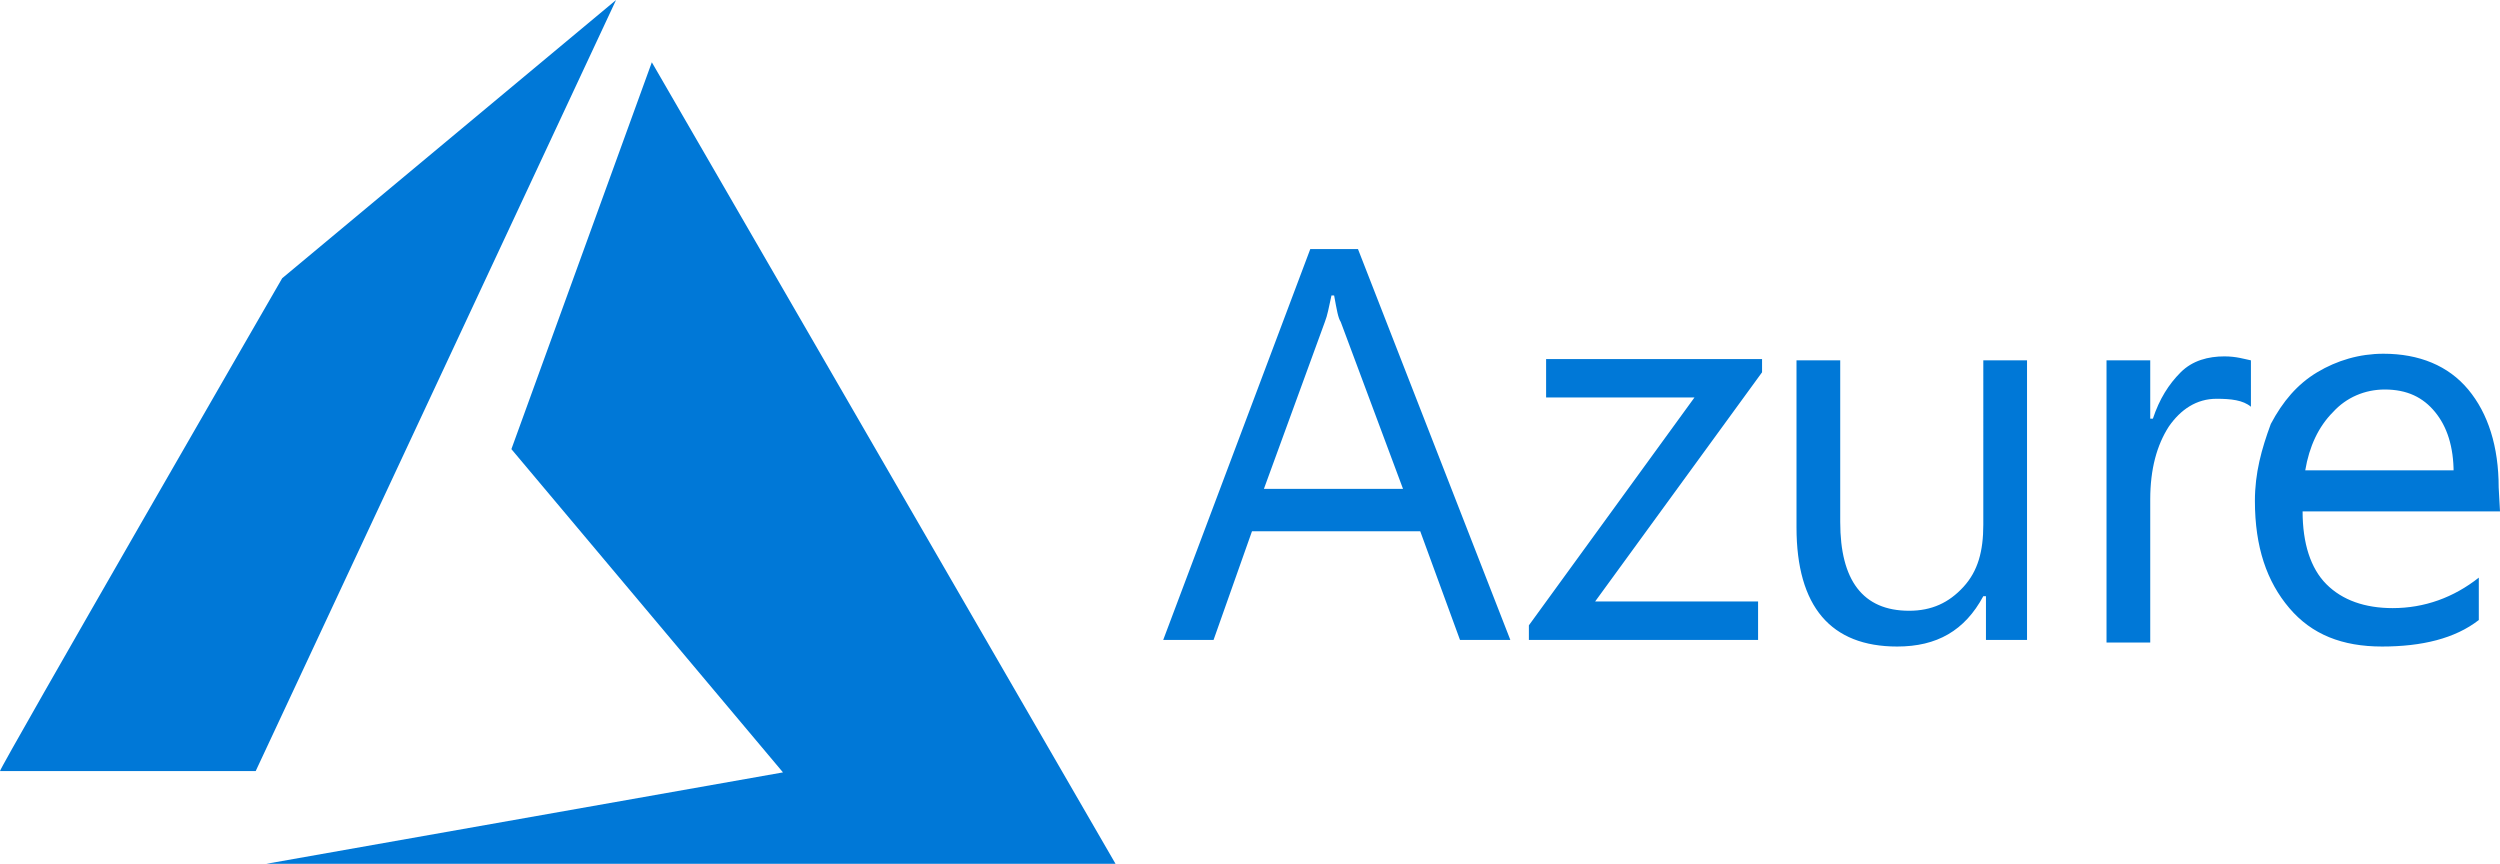
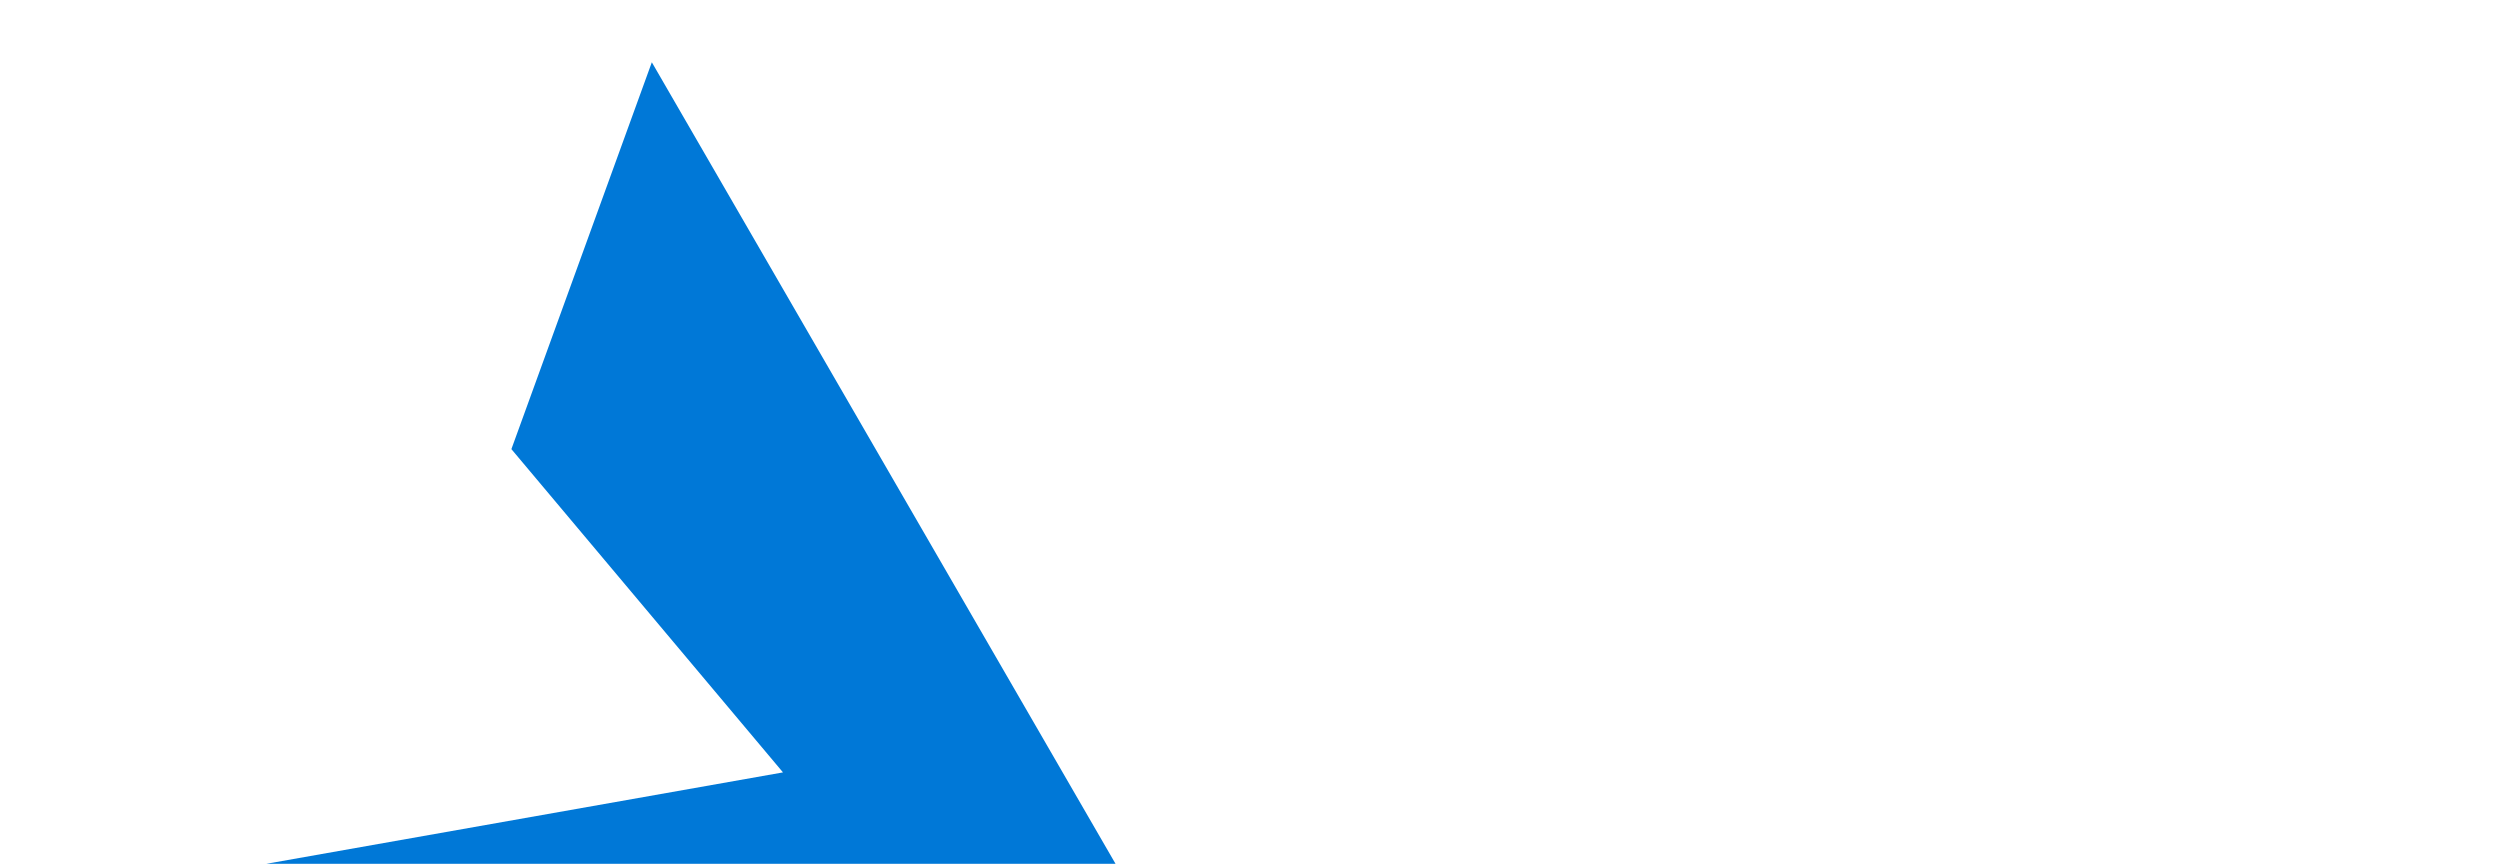
<svg xmlns="http://www.w3.org/2000/svg" version="1.1" x="0px" y="0px" viewBox="0 0 188.7 65.2" style="enable-background:new 0 0 188.7 65.2;" xml:space="preserve">
  <style type="text/css">
	.st0{display:none;}
	.st1{display:inline;opacity:0.47;}
	.st2{opacity:0.25;}
	.st3{fill-rule:evenodd;clip-rule:evenodd;fill:#F6EB16;}
	.st4{fill-rule:evenodd;clip-rule:evenodd;fill:#ED2224;}
	.st5{fill:#ECF9FE;}
	.st6{fill:#45484D;}
	.st7{fill:#35373B;}
	.st8{fill:#858A93;}
	.st9{fill:#FFFFFF;}
	.st10{clip-path:url(#SVGID_55_);}
	.st11{fill:#BDF2FF;}
	.st12{opacity:0.2;fill:#00AFEA;}
	.st13{opacity:0.8;fill:#FFFFFF;}
	.st14{clip-path:url(#SVGID_56_);}
	.st15{clip-path:url(#SVGID_58_);}
	.st16{clip-path:url(#SVGID_59_);}
	.st17{clip-path:url(#SVGID_60_);}
	
		.st18{fill:none;stroke:#9B9FA8;stroke-width:3;stroke-linecap:round;stroke-linejoin:round;stroke-miterlimit:10;stroke-dasharray:1,10;}
	.st19{fill:#9B9FA8;}
	.st20{fill:#EEF0F7;}
	.st21{fill:#F1F3FA;}
	.st22{fill:#A3CD39;}
	.st23{fill:#F7FFE0;}
	.st24{fill:#00AFEA;}
	.st25{fill:#ADEFFF;}
	.st26{opacity:0.5;fill:#A3CD39;}
	.st27{opacity:0.5;fill:#00AFEA;}
	.st28{fill:#252F3E;}
	.st29{fill:#FF9900;}
	.st30{fill:#0078D7;}
	.st31{fill:#EA4335;}
	.st32{fill:#4285F4;}
	.st33{fill:#34A853;}
	.st34{fill:#FBBC05;}
	.st35{fill:#5F6368;}
	.st36{fill:#2D3E4F;}
	.st37{fill:#E2EAEE;}
	.st38{fill-rule:evenodd;clip-rule:evenodd;fill:#1DA361;}
	.st39{fill-rule:evenodd;clip-rule:evenodd;fill:#FEDB43;}
	.st40{fill-rule:evenodd;clip-rule:evenodd;fill:#5285C4;}
	.st41{fill-rule:evenodd;clip-rule:evenodd;fill:#FFFFFF;}
	.st42{fill-rule:evenodd;clip-rule:evenodd;fill:#C2C2C1;}
	.st43{fill:#EFEFEF;}
	.st44{fill:#DC4B3E;}
	.st45{fill:#802C27;}
	.st46{fill:#00A1E0;}
	.st47{fill:#004792;}
	.st48{fill:none;}
	.st49{fill-rule:evenodd;clip-rule:evenodd;fill:#F21627;}
	.st50{fill:url(#SVGID_61_);}
	.st51{fill:url(#SVGID_62_);}
	.st52{fill:url(#SVGID_64_);}
	.st53{fill:#231F1F;}
	.st54{fill:#E8762C;}
	.st55{fill:#C62036;}
	.st56{fill:#5A869A;}
	.st57{fill:#5C6691;}
	.st58{fill:#EB9028;}
	.st59{fill-rule:evenodd;clip-rule:evenodd;fill:#1E457E;}
	.st60{fill:#7098A4;}
	.st61{fill-rule:evenodd;clip-rule:evenodd;fill:#5A869A;}
	.st62{fill:#1E457E;}
	.st63{fill:none;stroke:#9B9FA8;stroke-width:3;stroke-linecap:round;stroke-linejoin:round;}
	.st64{fill:none;stroke:#2D3E4F;stroke-width:3;stroke-linecap:round;stroke-linejoin:round;}
	.st65{opacity:0;fill:none;stroke:#00AFEA;stroke-width:0.796;stroke-miterlimit:10;}
	.st66{clip-path:url(#SVGID_66_);}
	.st67{clip-path:url(#SVGID_67_);}
	
		.st68{clip-path:url(#SVGID_66_);fill-rule:evenodd;clip-rule:evenodd;fill:none;stroke:#2D3E4F;stroke-width:0.796;stroke-miterlimit:10;}
	.st69{fill-rule:evenodd;clip-rule:evenodd;fill:none;stroke:#2D3E4F;stroke-width:0.796;stroke-miterlimit:10;}
	.st70{clip-path:url(#SVGID_68_);}
	.st71{opacity:0.8;clip-path:url(#SVGID_69_);fill:#FFFFFF;}
	.st72{clip-path:url(#SVGID_70_);}
	.st73{opacity:0.8;clip-path:url(#SVGID_71_);fill:#FFFFFF;}
	.st74{clip-path:url(#SVGID_73_);}
	.st75{clip-path:url(#SVGID_74_);fill:none;stroke:#FFFFFF;stroke-width:1.492;stroke-miterlimit:10;}
	.st76{clip-path:url(#SVGID_75_);}
	.st77{clip-path:url(#SVGID_76_);fill:none;stroke:#FFFFFF;stroke-width:1.492;stroke-miterlimit:10;}
	.st78{clip-path:url(#SVGID_77_);}
	.st79{clip-path:url(#SVGID_78_);fill:none;stroke:#FFFFFF;stroke-width:1.492;stroke-miterlimit:10;}
	.st80{clip-path:url(#SVGID_79_);}
	.st81{clip-path:url(#SVGID_80_);fill:#FFFFFF;}
	.st82{clip-path:url(#SVGID_81_);}
	.st83{clip-path:url(#SVGID_82_);fill:#FFFFFF;}
	.st84{clip-path:url(#SVGID_83_);}
	.st85{clip-path:url(#SVGID_84_);fill:#FFFFFF;}
	.st86{fill-rule:evenodd;clip-rule:evenodd;fill:#E8E8E8;}
	.st87{clip-path:url(#SVGID_85_);}
	.st88{fill-rule:evenodd;clip-rule:evenodd;fill:#2D3E4F;}
	.st89{clip-path:url(#SVGID_87_);}
	.st90{clip-path:url(#SVGID_88_);fill:#FFFFFF;}
	.st91{clip-path:url(#SVGID_89_);}
	.st92{clip-path:url(#SVGID_90_);fill:#FFFFFF;}
	.st93{clip-path:url(#SVGID_91_);}
	.st94{clip-path:url(#SVGID_92_);fill:none;stroke:#FFFFFF;stroke-width:0.756;stroke-miterlimit:10;}
	.st95{clip-path:url(#SVGID_93_);}
	.st96{clip-path:url(#SVGID_94_);fill:#FFFFFF;}
	.st97{fill:#A2A9AD;}
	.st98{opacity:0.7;}
	.st99{fill:#A4C639;}
	.st100{clip-path:url(#SVGID_96_);}
	.st101{clip-path:url(#SVGID_98_);}
	.st102{clip-path:url(#SVGID_100_);}
	.st103{clip-path:url(#SVGID_102_);}
	
		.st104{fill:none;stroke:#00AFEA;stroke-width:3;stroke-linecap:round;stroke-linejoin:round;stroke-miterlimit:10;stroke-dasharray:1,10;}
	.st105{fill:#709C00;}
	.st106{fill:none;stroke:#9B9FA8;stroke-width:3;stroke-linejoin:round;}
	.st107{opacity:0.3;}
	.st108{fill:#E3EAEF;}
	.st109{fill:none;stroke:#2D3E4F;stroke-width:0.225;stroke-miterlimit:10;}
	.st110{fill:url(#Screen_4_);}
	.st111{fill:none;stroke:#2D3E4F;stroke-width:0.416;stroke-miterlimit:10;}
	.st112{opacity:0.5;}
	.st113{fill:url(#SVGID_103_);stroke:#FFFFFF;stroke-width:20;stroke-miterlimit:10;}
	.st114{fill:none;stroke:#2D3E4F;stroke-width:2;stroke-linecap:round;stroke-linejoin:round;}
	.st115{fill:none;stroke:#9B9FA8;stroke-width:2.7;stroke-linejoin:round;}
	.st116{fill:none;stroke:#9B9FA8;stroke-width:2.7;stroke-linecap:round;stroke-linejoin:round;}
	.st117{fill:none;stroke:#FFFFFF;stroke-width:2.7;stroke-linejoin:round;}
	.st118{clip-path:url(#SVGID_104_);fill:none;stroke:#9B9FA8;stroke-width:2.761;stroke-linejoin:round;}
	.st119{fill:none;stroke:#9B9FA8;stroke-width:2.102;stroke-linejoin:round;}
	.st120{fill:none;stroke:#9B9FA8;stroke-width:2.484;stroke-linejoin:round;}
	.st121{clip-path:url(#SVGID_105_);fill:none;stroke:#9B9FA8;stroke-width:2.761;stroke-linejoin:round;}
	.st122{clip-path:url(#SVGID_106_);fill:none;stroke:#FFFFFF;stroke-width:2.7;stroke-linejoin:round;}
	.st123{clip-path:url(#SVGID_107_);fill:none;stroke:#FFFFFF;stroke-width:2.7;stroke-linejoin:round;}
	.st124{opacity:0.3;clip-path:url(#SVGID_111_);}
	.st125{fill:#FFFFFF;fill-opacity:0.595;}
	.st126{fill:#FFFFFF;fill-opacity:0.853;}
	.st127{fill:#FFFFFF;fill-opacity:0.757;}
	.st128{fill:#FFFFFF;fill-opacity:0.304;}
	.st129{fill:#FFFFFF;fill-opacity:0.645;}
	.st130{fill:#FFFFFF;fill-opacity:0.425;}
	.st131{fill:#FFFFFF;fill-opacity:9.091500e-02;}
	.st132{fill:#FFFFFF;fill-opacity:0.714;}
	.st133{fill:#FFFFFF;fill-opacity:0.271;}
	.st134{fill:#FFFFFF;fill-opacity:4.803100e-02;}
	.st135{fill:#FFFFFF;fill-opacity:0.685;}
	.st136{fill:#FFFFFF;fill-opacity:0.496;}
	.st137{fill:#FFFFFF;fill-opacity:0.391;}
	.st138{fill:#FFFFFF;fill-opacity:0.571;}
	.st139{fill:#FFFFFF;fill-opacity:0.343;}
	.st140{fill:#FFFFFF;fill-opacity:4.378600e-02;}
	.st141{fill:#FFFFFF;fill-opacity:0.27;}
	.st142{fill:#FFFFFF;fill-opacity:0.733;}
	.st143{fill:#FFFFFF;fill-opacity:0.893;}
	.st144{fill:#FFFFFF;fill-opacity:0.746;}
	.st145{fill:#FFFFFF;fill-opacity:0.688;}
	.st146{fill:#FFFFFF;fill-opacity:0.568;}
	.st147{fill:#FFFFFF;fill-opacity:0.349;}
	.st148{fill:#FFFFFF;fill-opacity:0.345;}
	.st149{fill:#FFFFFF;fill-opacity:0.527;}
	.st150{fill:#FFFFFF;fill-opacity:0.526;}
	.st151{fill:#FFFFFF;fill-opacity:0.784;}
	.st152{fill:#FFFFFF;fill-opacity:0.519;}
	.st153{fill:#FFFFFF;fill-opacity:0.579;}
	.st154{fill:#FFFFFF;fill-opacity:0.952;}
	.st155{fill:#FFFFFF;fill-opacity:0.603;}
	.st156{fill:#FFFFFF;fill-opacity:0.61;}
	.st157{fill:#FFFFFF;fill-opacity:0.217;}
	.st158{fill:#FFFFFF;fill-opacity:0.336;}
	.st159{fill:#FFFFFF;fill-opacity:0.727;}
	.st160{fill:#FFFFFF;fill-opacity:0.626;}
	.st161{fill:#FFFFFF;fill-opacity:0.448;}
	.st162{fill:#FFFFFF;fill-opacity:0.329;}
	.st163{fill:#FFFFFF;fill-opacity:0.674;}
	.st164{fill:#FFFFFF;fill-opacity:0.196;}
	.st165{fill:#FFFFFF;fill-opacity:0.381;}
	.st166{fill:#FFFFFF;fill-opacity:0.67;}
	.st167{fill:#FFFFFF;fill-opacity:0.381;}
	.st168{fill:#FFFFFF;fill-opacity:0.619;}
	.st169{fill:#FFFFFF;fill-opacity:0.686;}
	.st170{fill:#FFFFFF;fill-opacity:0.34;}
	.st171{fill:#FFFFFF;fill-opacity:0.769;}
	.st172{fill:#FFFFFF;fill-opacity:0.501;}
	.st173{fill:#FFFFFF;fill-opacity:9.653200e-02;}
	.st174{fill:#FFFFFF;fill-opacity:0.144;}
	.st175{fill:#FFFFFF;fill-opacity:0.924;}
	.st176{fill:#FFFFFF;fill-opacity:0.807;}
	.st177{fill:#FFFFFF;fill-opacity:0.303;}
	.st178{fill:#FFFFFF;fill-opacity:0.622;}
	.st179{fill:#FFFFFF;fill-opacity:0.304;}
	.st180{fill:#FFFFFF;fill-opacity:0.113;}
	.st181{fill:#FFFFFF;fill-opacity:0.229;}
	.st182{fill:#FFFFFF;fill-opacity:0.692;}
	.st183{fill:#FFFFFF;fill-opacity:0.957;}
	.st184{fill:#FFFFFF;fill-opacity:0.396;}
	.st185{fill:#FFFFFF;fill-opacity:0.166;}
	.st186{fill:#FFFFFF;fill-opacity:0.659;}
	.st187{fill:#FFFFFF;fill-opacity:0.716;}
	.st188{fill:#FFFFFF;fill-opacity:0.525;}
	.st189{fill:#FFFFFF;fill-opacity:0.302;}
	.st190{fill:#FFFFFF;fill-opacity:0.589;}
	.st191{fill:#FFFFFF;fill-opacity:0.953;}
	.st192{fill:#FFFFFF;fill-opacity:0.187;}
	.st193{fill:#FFFFFF;fill-opacity:0.599;}
	.st194{fill:#FFFFFF;fill-opacity:0.971;}
	.st195{fill:#FFFFFF;fill-opacity:0.93;}
	.st196{fill:#FFFFFF;fill-opacity:0.223;}
	.st197{fill:#FFFFFF;fill-opacity:0.747;}
	.st198{fill:#FFFFFF;fill-opacity:0.506;}
	.st199{fill:#FFFFFF;fill-opacity:0.671;}
	.st200{fill:#FFFFFF;fill-opacity:0.62;}
	.st201{fill:#FFFFFF;fill-opacity:0.358;}
	.st202{fill:#FFFFFF;fill-opacity:0.462;}
	.st203{fill:#FFFFFF;fill-opacity:0.601;}
	.st204{fill:#FFFFFF;fill-opacity:0.143;}
	.st205{fill:#FFFFFF;fill-opacity:0.417;}
	.st206{fill:#FFFFFF;fill-opacity:0.76;}
	.st207{fill:#FFFFFF;fill-opacity:0.853;}
	.st208{fill:#FFFFFF;fill-opacity:5.186300e-02;}
	.st209{fill:#FFFFFF;fill-opacity:0.303;}
	.st210{fill:#FFFFFF;fill-opacity:0.641;}
	.st211{fill:#FFFFFF;fill-opacity:0.328;}
	.st212{fill:#FFFFFF;fill-opacity:0.718;}
	.st213{fill:#FFFFFF;fill-opacity:0.206;}
	.st214{fill:#FFFFFF;fill-opacity:0.567;}
	.st215{fill:#FFFFFF;fill-opacity:0.781;}
	.st216{fill:#FFFFFF;fill-opacity:0.533;}
	.st217{fill:#FFFFFF;fill-opacity:0.457;}
	.st218{fill:#FFFFFF;fill-opacity:0.473;}
	.st219{fill:#FFFFFF;fill-opacity:0.798;}
	.st220{fill:#FFFFFF;fill-opacity:0.773;}
	.st221{fill:#FFFFFF;fill-opacity:0.865;}
	.st222{fill:#FFFFFF;fill-opacity:0.507;}
	.st223{fill:#FFFFFF;fill-opacity:0.854;}
	.st224{fill:#FFFFFF;fill-opacity:0.587;}
	.st225{fill:#FFFFFF;fill-opacity:0.623;}
	.st226{fill:#FFFFFF;fill-opacity:0.851;}
	.st227{fill:#FFFFFF;fill-opacity:0.147;}
	.st228{fill:#FFFFFF;fill-opacity:0.223;}
	.st229{fill:#FFFFFF;fill-opacity:0.655;}
	.st230{fill:#FFFFFF;fill-opacity:0.288;}
	.st231{fill:#FFFFFF;fill-opacity:0.743;}
	.st232{fill:#FFFFFF;fill-opacity:0.357;}
	.st233{fill:#FFFFFF;fill-opacity:0.641;}
	.st234{fill:#FFFFFF;fill-opacity:0.6;}
	.st235{fill:#FFFFFF;fill-opacity:0.124;}
	.st236{fill:#FFFFFF;fill-opacity:0.563;}
	.st237{fill:#FFFFFF;fill-opacity:9.378300e-02;}
	.st238{fill:#FFFFFF;fill-opacity:0.763;}
	.st239{fill:#FFFFFF;fill-opacity:0.541;}
	.st240{fill:#FFFFFF;fill-opacity:0.293;}
	.st241{fill:#FFFFFF;fill-opacity:0.432;}
	.st242{fill:#FFFFFF;fill-opacity:6.199700e-02;}
	.st243{fill:#FFFFFF;fill-opacity:0.799;}
	.st244{fill:#FFFFFF;fill-opacity:0.867;}
	.st245{fill:#FFFFFF;fill-opacity:0.708;}
	.st246{fill:#FFFFFF;fill-opacity:0.74;}
	.st247{fill:#FFFFFF;fill-opacity:0.567;}
	.st248{fill:#FFFFFF;fill-opacity:0.634;}
	.st249{fill:#FFFFFF;fill-opacity:0.643;}
	.st250{fill:#FFFFFF;fill-opacity:7.990200e-02;}
	.st251{fill:#FFFFFF;fill-opacity:0.633;}
	.st252{fill:#FFFFFF;fill-opacity:0.961;}
	.st253{fill:#FFFFFF;fill-opacity:0.46;}
	.st254{fill:#FFFFFF;fill-opacity:0.744;}
	.st255{fill:#FFFFFF;fill-opacity:0.666;}
	.st256{fill:#FFFFFF;fill-opacity:0.802;}
	.st257{fill:#FFFFFF;fill-opacity:0.837;}
	.st258{fill:#FFFFFF;fill-opacity:0.886;}
	.st259{fill:#FFFFFF;fill-opacity:0.83;}
	.st260{fill:#FFFFFF;fill-opacity:0.878;}
	.st261{fill:#FFFFFF;fill-opacity:0.918;}
	.st262{fill:#FFFFFF;fill-opacity:8.395500e-02;}
	.st263{fill:#FFFFFF;fill-opacity:0.54;}
	.st264{fill:#FFFFFF;fill-opacity:0.651;}
	.st265{fill:#FFFFFF;fill-opacity:0.793;}
	.st266{fill:#FFFFFF;fill-opacity:0.858;}
	.st267{fill:#FFFFFF;fill-opacity:0.725;}
	.st268{fill:#FFFFFF;fill-opacity:3.718200e-02;}
	.st269{fill:#FFFFFF;fill-opacity:0.64;}
	.st270{fill:#FFFFFF;fill-opacity:0.399;}
	.st271{fill:#FFFFFF;fill-opacity:0.142;}
	.st272{fill:#FFFFFF;fill-opacity:0.764;}
	.st273{fill:#FFFFFF;fill-opacity:0.995;}
	.st274{fill:#FFFFFF;fill-opacity:0.974;}
	.st275{fill:#FFFFFF;fill-opacity:0.131;}
	.st276{fill:#FFFFFF;fill-opacity:0.581;}
	.st277{fill:#FFFFFF;fill-opacity:0.616;}
	.st278{fill:#FFFFFF;fill-opacity:0.124;}
	.st279{fill:#FFFFFF;fill-opacity:0.859;}
	.st280{fill:#FFFFFF;fill-opacity:0.837;}
	.st281{fill:#FFFFFF;fill-opacity:0.768;}
	.st282{fill:#FFFFFF;fill-opacity:0.751;}
	.st283{fill:#FFFFFF;fill-opacity:0.725;}
	.st284{fill:#FFFFFF;fill-opacity:0.276;}
	.st285{fill:#FFFFFF;fill-opacity:0.566;}
	.st286{fill:#FFFFFF;fill-opacity:0.775;}
	.st287{fill:#FFFFFF;fill-opacity:0.683;}
	.st288{fill:#FFFFFF;fill-opacity:0.977;}
	.st289{fill:#FFFFFF;fill-opacity:0.428;}
	.st290{fill:#FFFFFF;fill-opacity:0.426;}
	.st291{fill:#FFFFFF;fill-opacity:0.655;}
	.st292{fill:#FFFFFF;fill-opacity:0.218;}
	.st293{fill:#FFFFFF;fill-opacity:0.887;}
	.st294{fill:#FFFFFF;fill-opacity:0.599;}
	.st295{fill:#FFFFFF;fill-opacity:3.693500e-02;}
	.st296{fill:#FFFFFF;fill-opacity:0.655;}
	.st297{fill:#FFFFFF;fill-opacity:0.507;}
	.st298{fill:#FFFFFF;fill-opacity:0.227;}
	.st299{fill:#FFFFFF;fill-opacity:0.769;}
	.st300{fill:#FFFFFF;fill-opacity:0.363;}
	.st301{fill:#FFFFFF;fill-opacity:0.981;}
	.st302{fill:#FFFFFF;fill-opacity:0.833;}
	.st303{fill:#FFFFFF;fill-opacity:1;}
	.st304{fill:#FFFFFF;fill-opacity:1.435100e-02;}
	.st305{fill:#FFFFFF;fill-opacity:0.413;}
	.st306{fill:#FFFFFF;fill-opacity:0.681;}
	.st307{fill:#FFFFFF;fill-opacity:0.971;}
	.st308{fill:#FFFFFF;fill-opacity:0.291;}
	.st309{fill:#FFFFFF;fill-opacity:0.72;}
	.st310{fill:#FFFFFF;fill-opacity:0.43;}
	.st311{fill:#FFFFFF;fill-opacity:0.274;}
	.st312{fill:#FFFFFF;fill-opacity:0.938;}
	.st313{fill:#FFFFFF;fill-opacity:0.438;}
	.st314{fill:#FFFFFF;fill-opacity:0.438;}
	.st315{fill:#FFFFFF;fill-opacity:0.452;}
	.st316{fill:#FFFFFF;fill-opacity:0.72;}
	.st317{fill:#FFFFFF;fill-opacity:0.554;}
	.st318{fill:#FFFFFF;fill-opacity:0.503;}
	.st319{fill:#FFFFFF;fill-opacity:0.748;}
	.st320{fill:#FFFFFF;fill-opacity:0.973;}
	.st321{fill:#FFFFFF;fill-opacity:0.508;}
	.st322{fill:#FFFFFF;fill-opacity:3.622100e-02;}
	.st323{fill:#FFFFFF;fill-opacity:0.864;}
	.st324{fill:#FFFFFF;fill-opacity:0.935;}
	.st325{fill:#FFFFFF;fill-opacity:0.617;}
	.st326{fill:#FFFFFF;fill-opacity:0.863;}
	.st327{fill:#FFFFFF;fill-opacity:0.95;}
	.st328{fill:#FFFFFF;fill-opacity:0.924;}
	.st329{fill:#FFFFFF;fill-opacity:0.687;}
	.st330{fill:#FFFFFF;fill-opacity:0.997;}
	.st331{fill:#FFFFFF;fill-opacity:0.801;}
	.st332{fill:#FFFFFF;fill-opacity:0.783;}
	.st333{fill:#FFFFFF;fill-opacity:0.898;}
	.st334{fill:#FFFFFF;fill-opacity:0.219;}
	.st335{fill:#FFFFFF;fill-opacity:0.126;}
	.st336{fill:#FFFFFF;fill-opacity:0.776;}
	.st337{fill:#FFFFFF;fill-opacity:0.621;}
	.st338{fill:#FFFFFF;fill-opacity:0.929;}
	.st339{fill:#FFFFFF;fill-opacity:0.855;}
	.st340{fill:#FFFFFF;fill-opacity:0.752;}
	.st341{fill:#FFFFFF;fill-opacity:0.281;}
	.st342{fill:#FFFFFF;fill-opacity:0.499;}
	.st343{fill:#FFFFFF;fill-opacity:0.677;}
	.st344{fill:#FFFFFF;fill-opacity:0.735;}
	.st345{fill:#FFFFFF;fill-opacity:0.621;}
	.st346{fill:#FFFFFF;fill-opacity:0.271;}
	.st347{fill:#FFFFFF;fill-opacity:0.922;}
	.st348{fill:#FFFFFF;fill-opacity:0.874;}
	.st349{fill:#FFFFFF;fill-opacity:0.909;}
	.st350{fill:#FFFFFF;fill-opacity:0.134;}
	.st351{fill:#FFFFFF;fill-opacity:0.642;}
	.st352{fill:#FFFFFF;fill-opacity:0.813;}
	.st353{fill:#FFFFFF;fill-opacity:0.173;}
	.st354{fill:#FFFFFF;fill-opacity:0.415;}
	.st355{fill:#FFFFFF;fill-opacity:0.625;}
	.st356{fill:#FFFFFF;fill-opacity:0.212;}
	.st357{fill:#FFFFFF;fill-opacity:0.862;}
	.st358{fill:#FFFFFF;fill-opacity:0.155;}
	.st359{fill:#FFFFFF;fill-opacity:0.391;}
	.st360{fill:#FFFFFF;fill-opacity:1.000000e-02;}
	.st361{fill:#FFFFFF;fill-opacity:0.923;}
	.st362{fill:#FFFFFF;fill-opacity:0.976;}
	.st363{fill:#FFFFFF;fill-opacity:0.15;}
	.st364{fill:#FFFFFF;fill-opacity:0.792;}
	.st365{fill:#FFFFFF;fill-opacity:0.783;}
	.st366{fill:#FFFFFF;fill-opacity:0.771;}
	.st367{fill:#FFFFFF;fill-opacity:0.627;}
	.st368{fill:#FFFFFF;fill-opacity:5.060700e-02;}
	.st369{fill:#FFFFFF;fill-opacity:2.569300e-02;}
	.st370{fill:#FFFFFF;fill-opacity:0.408;}
	.st371{fill:#FFFFFF;fill-opacity:0.163;}
	.st372{fill:#FFFFFF;fill-opacity:0.191;}
	.st373{fill:#FFFFFF;fill-opacity:0.836;}
	.st374{fill:#FFFFFF;fill-opacity:0.606;}
	.st375{fill:#FFFFFF;fill-opacity:2.340400e-02;}
	.st376{fill:#FFFFFF;fill-opacity:0.644;}
	.st377{fill:#FFFFFF;fill-opacity:0.936;}
	.st378{fill:#FFFFFF;fill-opacity:0.128;}
	.st379{fill:#FFFFFF;fill-opacity:0.151;}
	.st380{fill:#FFFFFF;fill-opacity:0.28;}
	.st381{fill:#FFFFFF;fill-opacity:0.473;}
	.st382{fill:#FFFFFF;fill-opacity:0.185;}
	.st383{fill:#FFFFFF;fill-opacity:0.134;}
	.st384{fill:#FFFFFF;fill-opacity:0.494;}
	.st385{fill:url(#SVGID_112_);}
	.st386{fill:#00769D;}
	.st387{display:inline;}
	.st388{fill:none;stroke:#C1C6D1;stroke-miterlimit:10;}
</style>
  <g id="Grid_Overlay" class="st0">
</g>
  <g id="Grid_Guides">
</g>
  <g id="Desktop">
    <g id="Bg">
	</g>
    <g id="Footer">
	</g>
    <g id="PillarsGraphic">
	</g>
    <g id="Content_1_">
      <g>
-         <path class="st30" d="M114,48.3h-3.8l-3-8.2H94.5l-2.9,8.2h-3.8l11.1-29.5h3.6L114,48.3z M105.9,36.9l-4.7-12.6     c-0.2-0.3-0.3-0.9-0.5-2h-0.2c-0.2,0.9-0.3,1.5-0.5,2l-4.6,12.6H105.9z M133,28.1l-12.6,17.3h12.3v2.9h-17.3v-1.1l12.5-17.2     h-11.2v-2.9h16.3v0.9L133,28.1L133,28.1L133,28.1z M153.2,48.3h-3.3v-3.3h-0.2c-1.4,2.6-3.5,3.8-6.5,3.8c-5,0-7.6-3-7.6-9V27.2     h3.3v12.2c0,4.4,1.7,6.7,5.2,6.7c1.7,0,3-0.6,4.1-1.8c1.1-1.2,1.5-2.7,1.5-4.7V27.2h3.3v21.1L153.2,48.3L153.2,48.3z M169.9,30.7     c-0.6-0.5-1.5-0.6-2.6-0.6c-1.5,0-2.7,0.8-3.6,2.1c-0.9,1.4-1.4,3.2-1.4,5.5v10.8h-3.3V27.2h3.3v4.4h0.2c0.5-1.5,1.2-2.6,2.1-3.5     c0.9-0.9,2.1-1.2,3.3-1.2c0.9,0,1.5,0.2,2,0.3L169.9,30.7L169.9,30.7z M188.7,38.6h-14.9c0,2.4,0.6,4.3,1.8,5.5     c1.2,1.2,2.9,1.8,5,1.8c2.4,0,4.6-0.8,6.5-2.3v3.2c-1.8,1.4-4.3,2-7.3,2c-3,0-5.3-0.9-7-2.9c-1.7-2-2.6-4.6-2.6-8.1     c0-2.1,0.5-3.9,1.2-5.8c0.9-1.7,2-3,3.5-3.9s3.2-1.4,5-1.4c2.7,0,4.9,0.9,6.4,2.7c1.5,1.8,2.3,4.3,2.3,7.4L188.7,38.6L188.7,38.6     z M185.2,35.7c0-2-0.5-3.5-1.4-4.6c-0.9-1.1-2.1-1.7-3.8-1.7c-1.5,0-2.9,0.6-3.9,1.7c-1.1,1.1-1.8,2.6-2.1,4.4h11.2L185.2,35.7     L185.2,35.7z" />
-         <path class="st30" d="M0,58.2C0,57.9,21.3,21,21.3,21L46.5,0L19.3,58.2H0z" />
        <polygon class="st30" points="49.2,4.7 38.6,33.9 59.1,58.3 20.1,65.2 84.2,65.2    " />
      </g>
    </g>
    <g id="Titles">
	</g>
    <g id="Icons">
	</g>
    <g id="Icons_blue">
	</g>
    <g id="bg_light">
	</g>
    <g id="bg_dark">
	</g>
    <g id="lines">
	</g>
    <g id="banner_text">
	</g>
    <g id="Header_2_">
	</g>
    <g id="Dropdown" class="st0">
	</g>
  </g>
  <g id="Mobile">
    <g id="Footer_1_">
	</g>
    <g id="Header_1_">
	</g>
  </g>
  <g id="Mobile_Menu">
</g>
</svg>